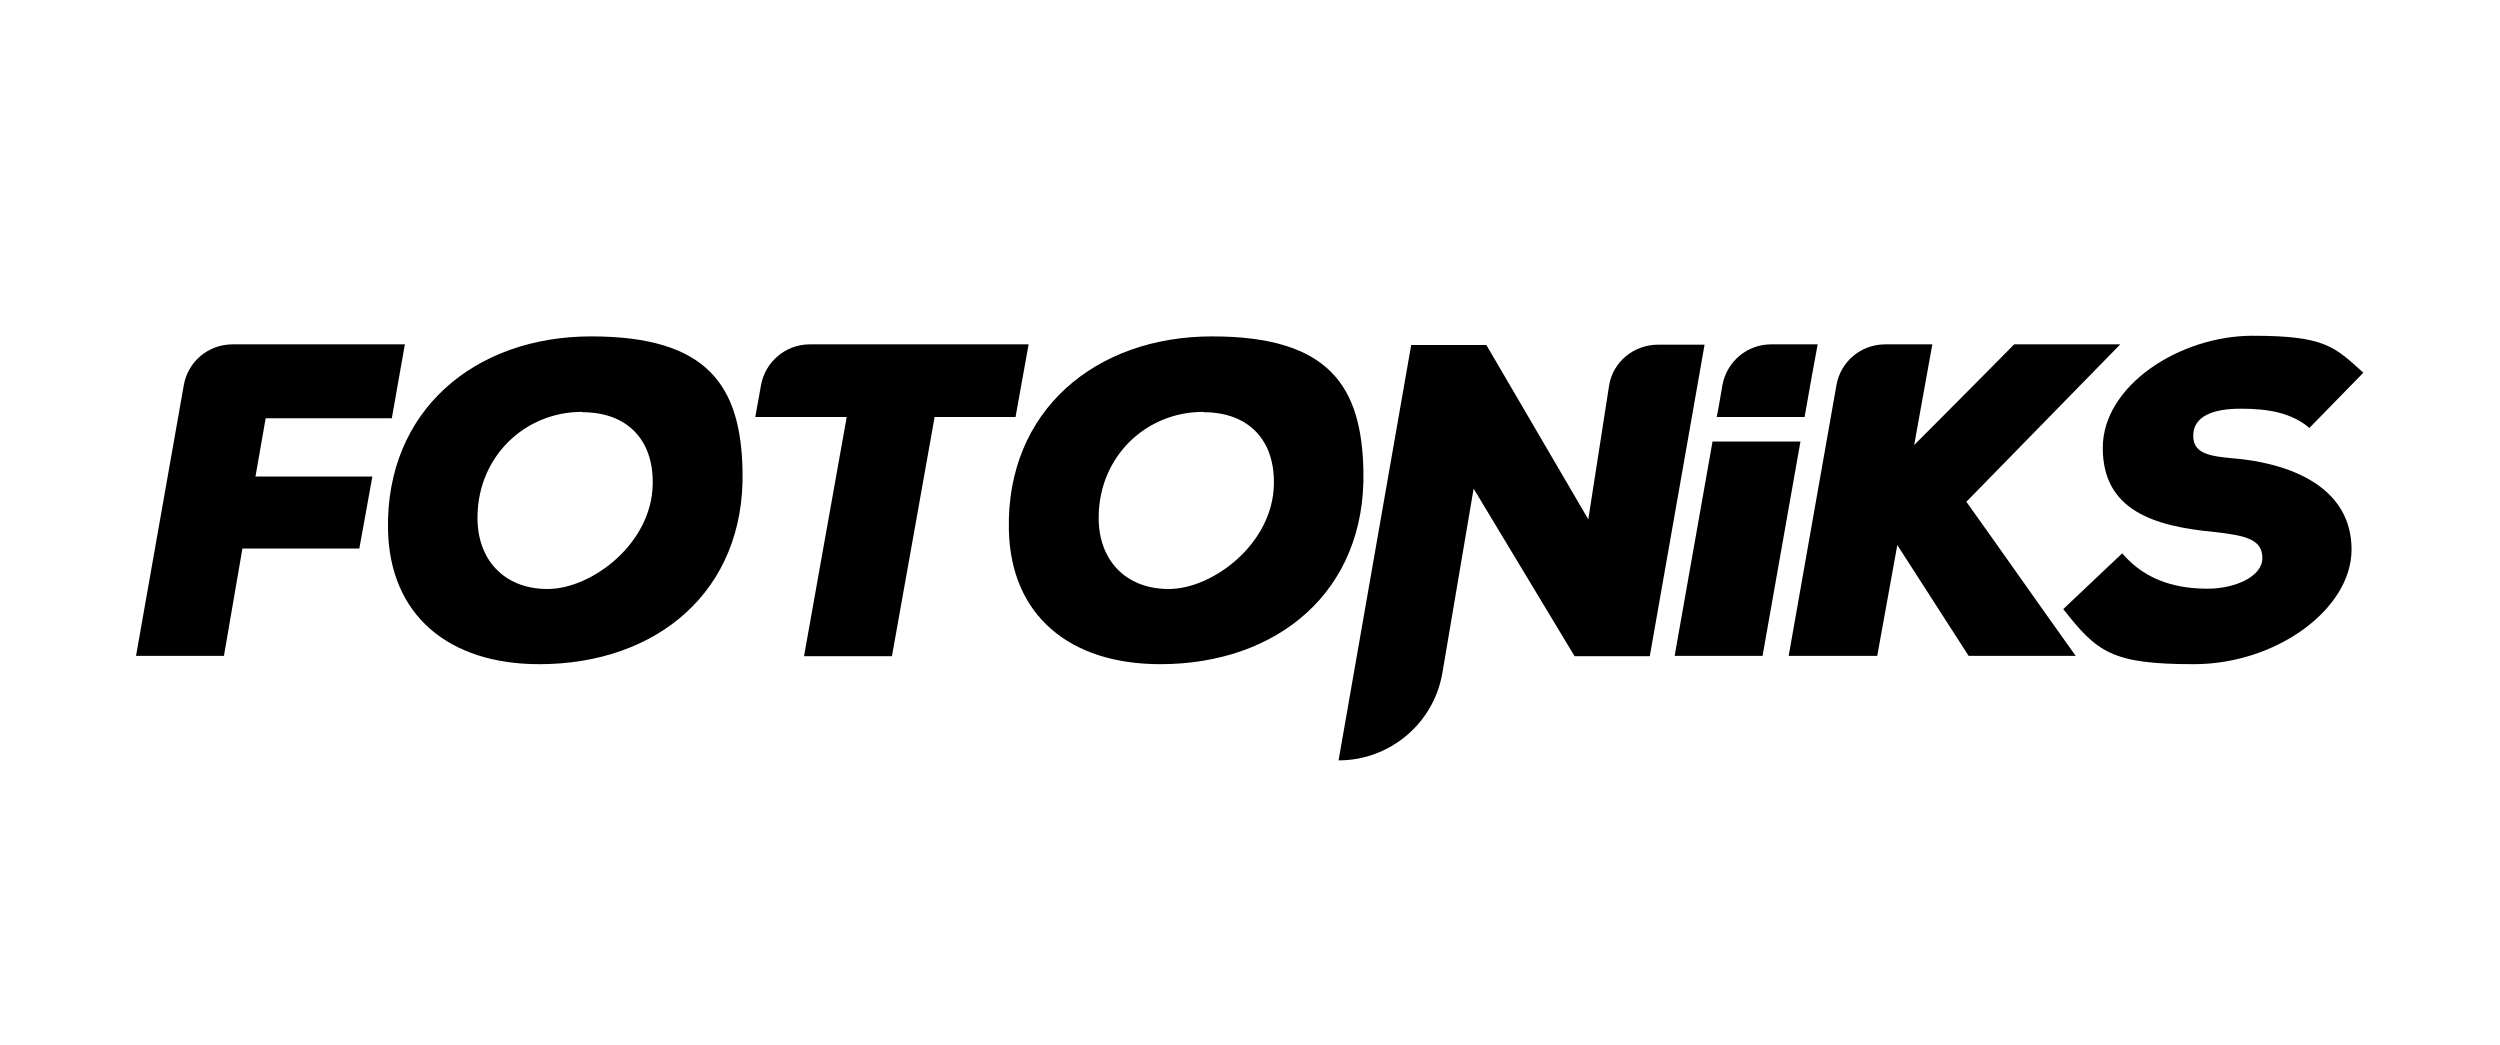
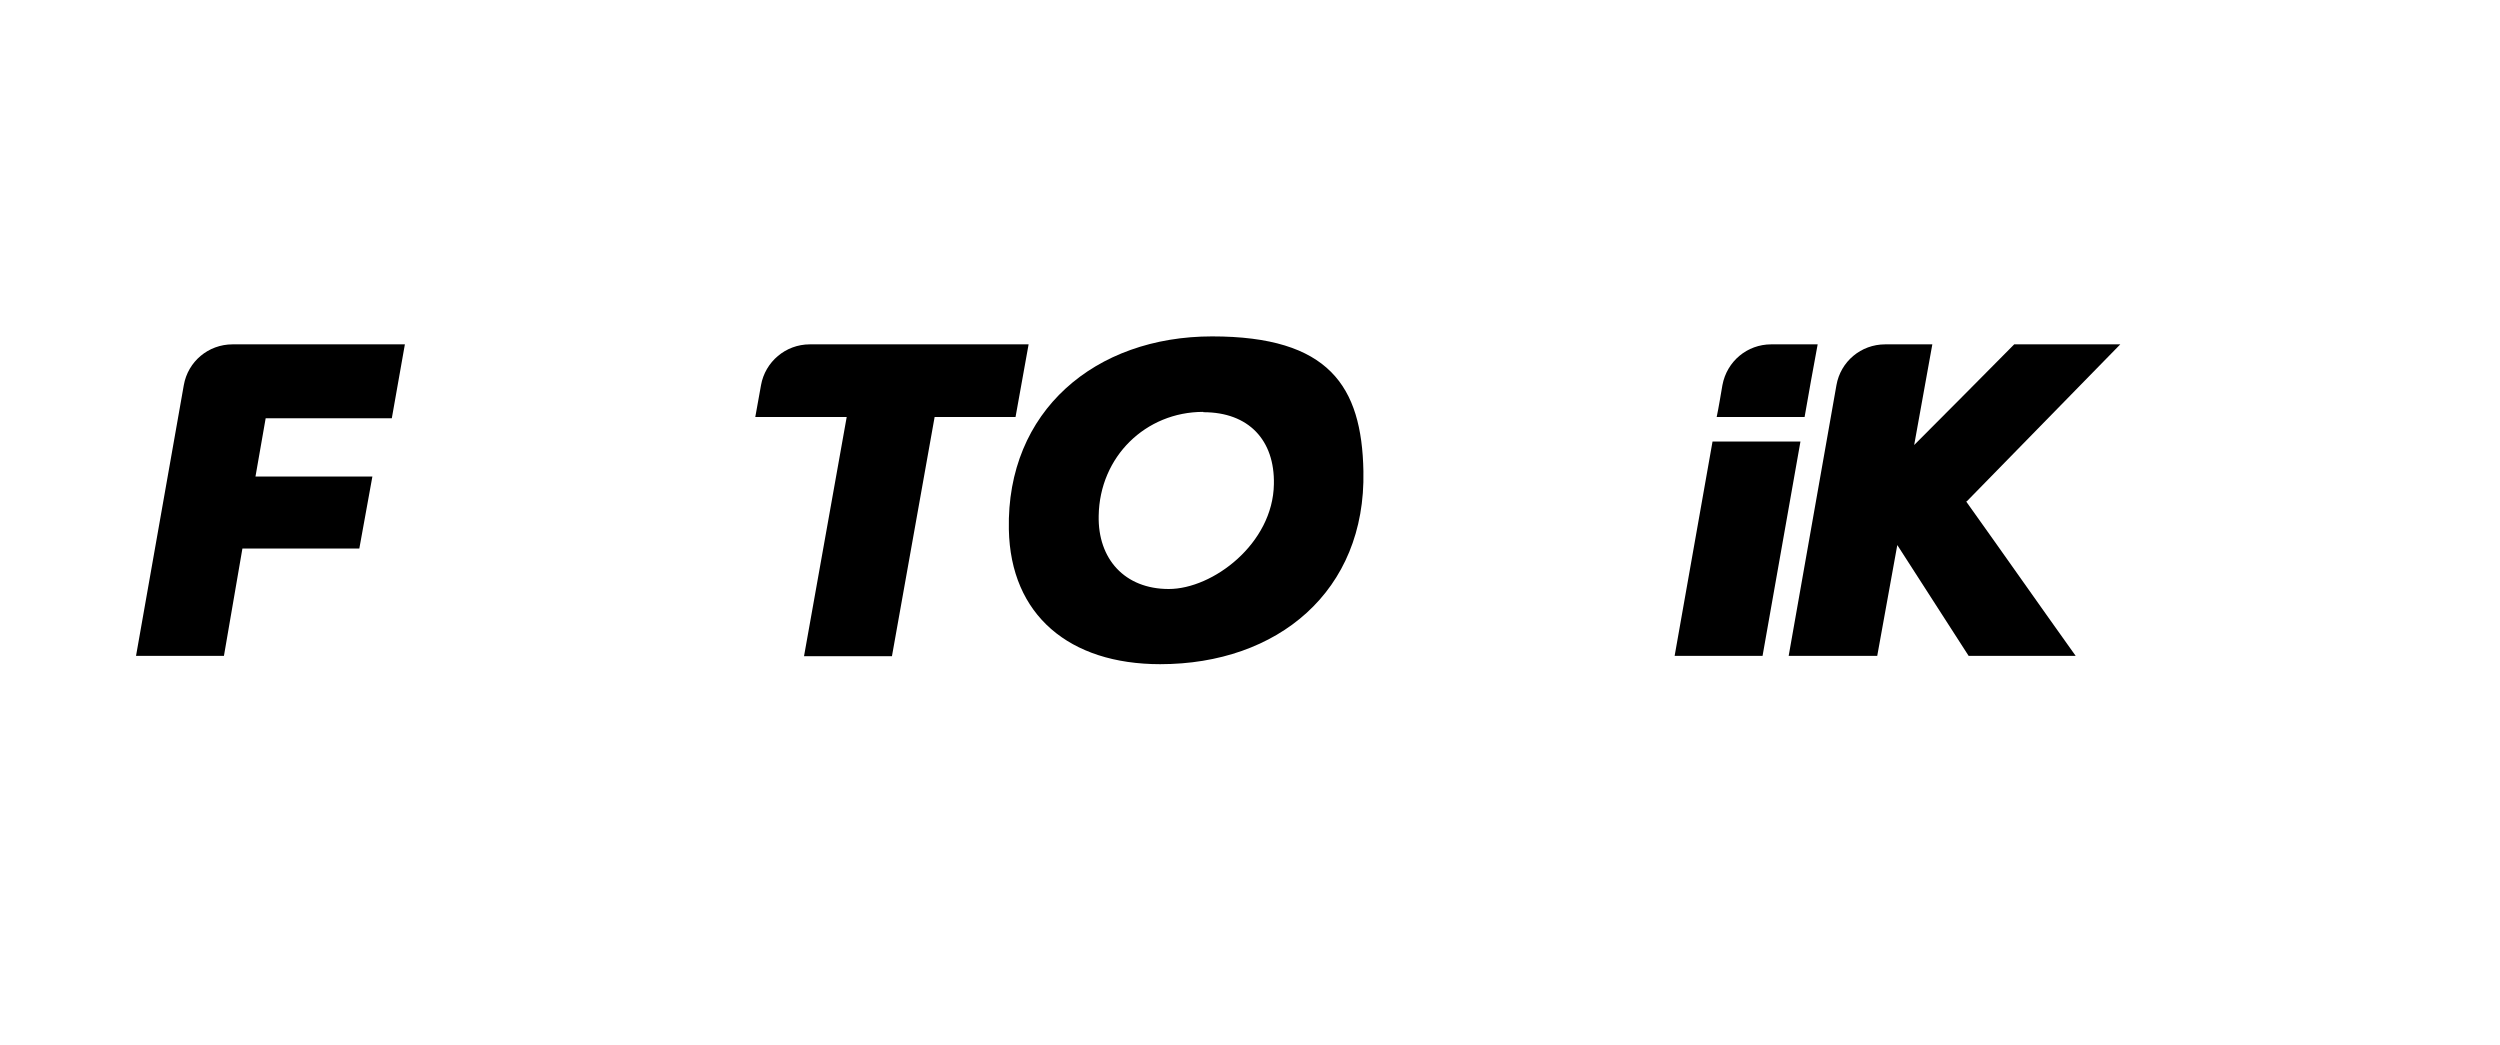
<svg xmlns="http://www.w3.org/2000/svg" id="Layer_1" viewBox="0 0 784.8 328.2">
  <path d="M42.7,205.9l15-85c1.3-7.4,7.7-12.8,15.3-12.8h54.1l-4.1,23.2h-39.6l-3.2,18.3h36.7l-4.1,22.6h-36.7l-5.8,33.7h-27.5Z" />
-   <path d="M182.7,129.3c-18,0-32.5,14-32.8,32.6-.3,13.6,8.2,23,22,23s32.7-14.2,33-32.9c.3-13.8-7.9-22.6-22.1-22.6ZM169.3,208.5c-28.5,0-47-15.4-47.5-42.3-.7-37.2,27.1-60.6,63.8-60.6s47,15.6,47.5,42.3c.8,37.7-26.9,60.6-63.8,60.6Z" />
  <path d="M265.7,130.9h-28.6l1.8-10c1.3-7.3,7.7-12.8,15.3-12.8h68.7l-4.1,22.8h-25.4l-13.4,75.1h-27.6l13.4-75.1Z" />
  <path d="M377.7,129.3c-18,0-32.5,14-32.8,32.6-.3,13.6,8.2,23,22,23s32.7-14.2,33-32.9c.3-13.8-7.9-22.6-22.1-22.6ZM364.2,208.5c-28.5,0-47-15.4-47.5-42.3-.8-37.2,27.1-60.6,63.8-60.6s47,15.6,47.5,42.3c.8,37.7-26.9,60.6-63.8,60.6Z" />
-   <path d="M498.6,163l6.5-41.8c1.1-7.5,7.7-13,15.4-13h14.6l-17.2,97.8h-23.6l-31.7-52.6c-3.3,19.2-6.5,38.6-9.8,57.8-2.7,15.9-16.5,27.5-32.6,27.5,7.6-43.4,15.2-87,22.8-130.4h23.6l32.1,54.9h0Z" />
  <path d="M525.7,205.9h27.6l11.9-67.3h-27.6l-11.9,67.3Z" />
-   <path d="M540.7,120.9c-.6,3.4-1.1,6.7-1.8,10h27.6c1.3-7.6,2.7-15.2,4.1-22.8h-14.6c-7.5,0-13.9,5.3-15.3,12.8Z" />
+   <path d="M540.7,120.9c-.6,3.4-1.1,6.7-1.8,10h27.6c1.3-7.6,2.7-15.2,4.1-22.8h-14.6c-7.5,0-13.9,5.3-15.3,12.8" />
  <path d="M617.2,157.4c11.5,16.1,22.9,32.4,34.4,48.5h-33.6c-7.4-11.6-15-23.2-22.4-34.8l-6.3,34.8h-27.8l15-85c1.3-7.4,7.7-12.8,15.3-12.8h14.8l-5.7,31.6c10.5-10.5,20.9-21,31.4-31.6h33.3c-16.1,16.4-32.1,32.9-48.2,49.3" />
-   <path d="M725.3,134.6c-5.9-5.1-13.3-6.3-21.9-6.3s-14.9,2.3-14.9,8.5,6.2,6.5,14.9,7.3c17.4,2,34.8,9.7,34.8,28.4s-23.6,36-49.5,36-30.4-3.8-41-17.3l18.5-17.5c8,9.4,18.6,11.1,26.9,11.1s17.1-3.7,17.1-9.6-5.2-7.1-15.1-8.2c-19-1.8-35-6.8-35-26.4s24.2-35.2,47-35.2,25.7,3.4,34.8,11.6l-16.9,17.3h0Z" />
</svg>